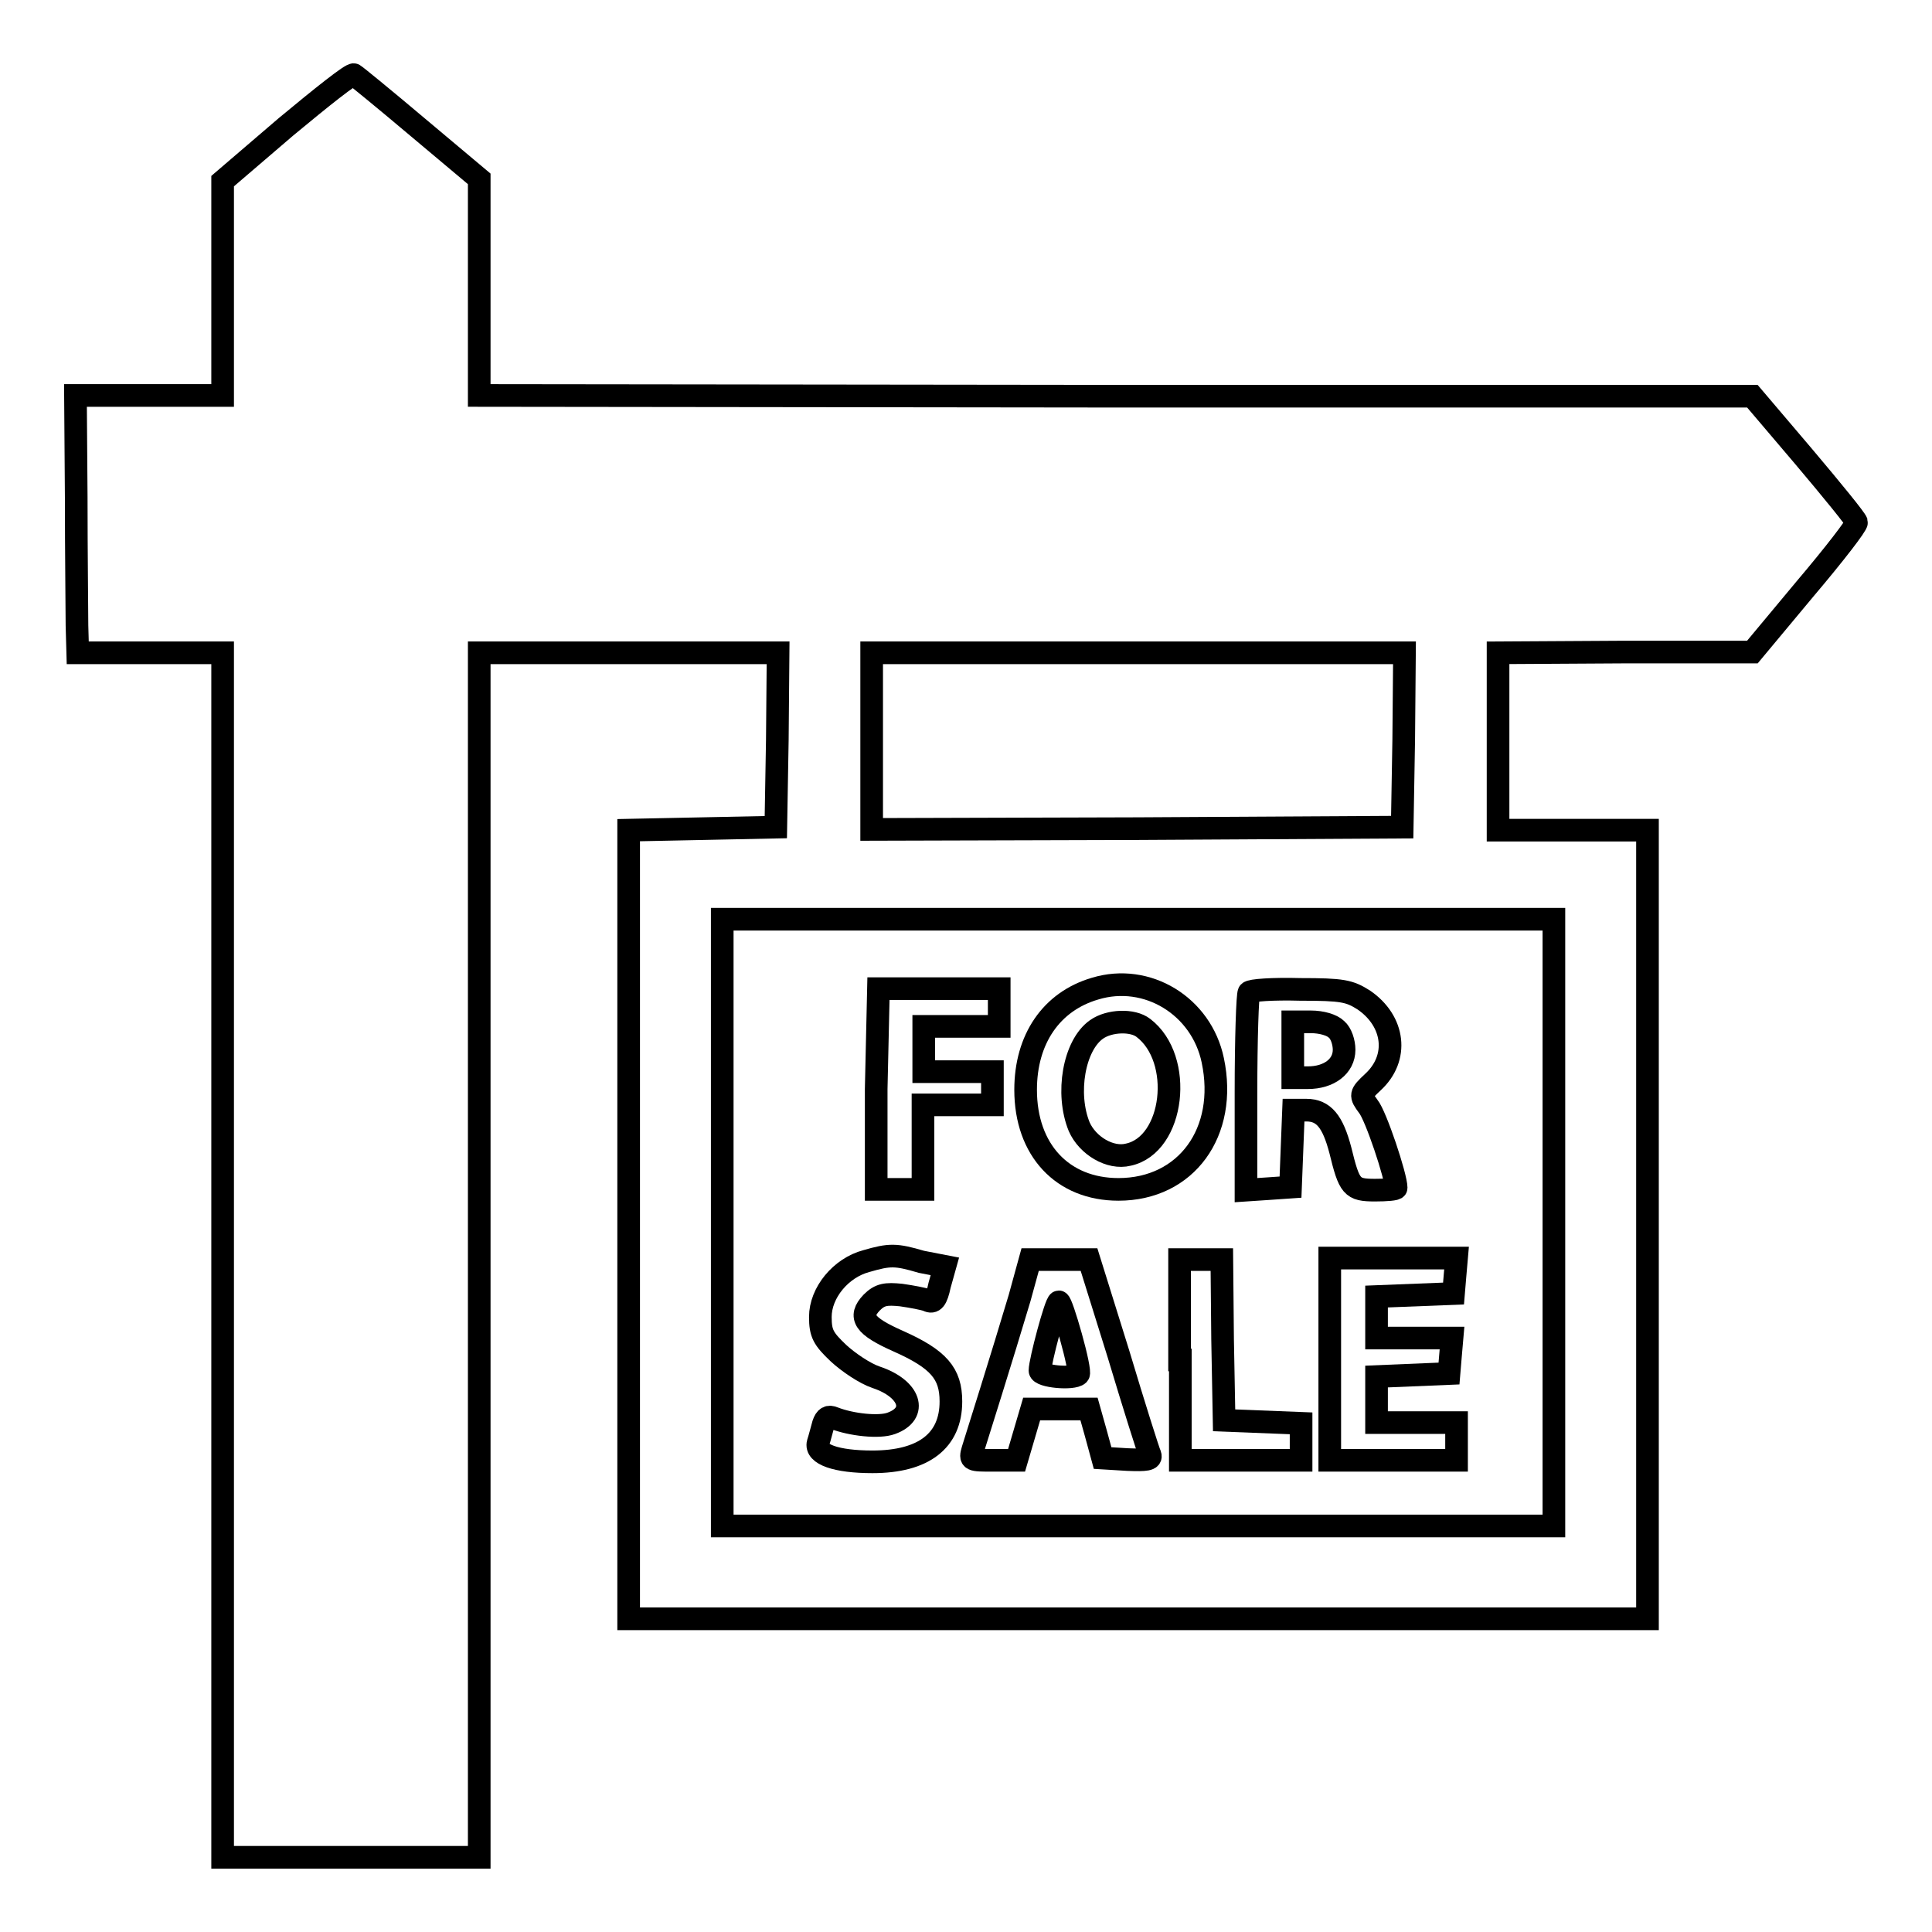
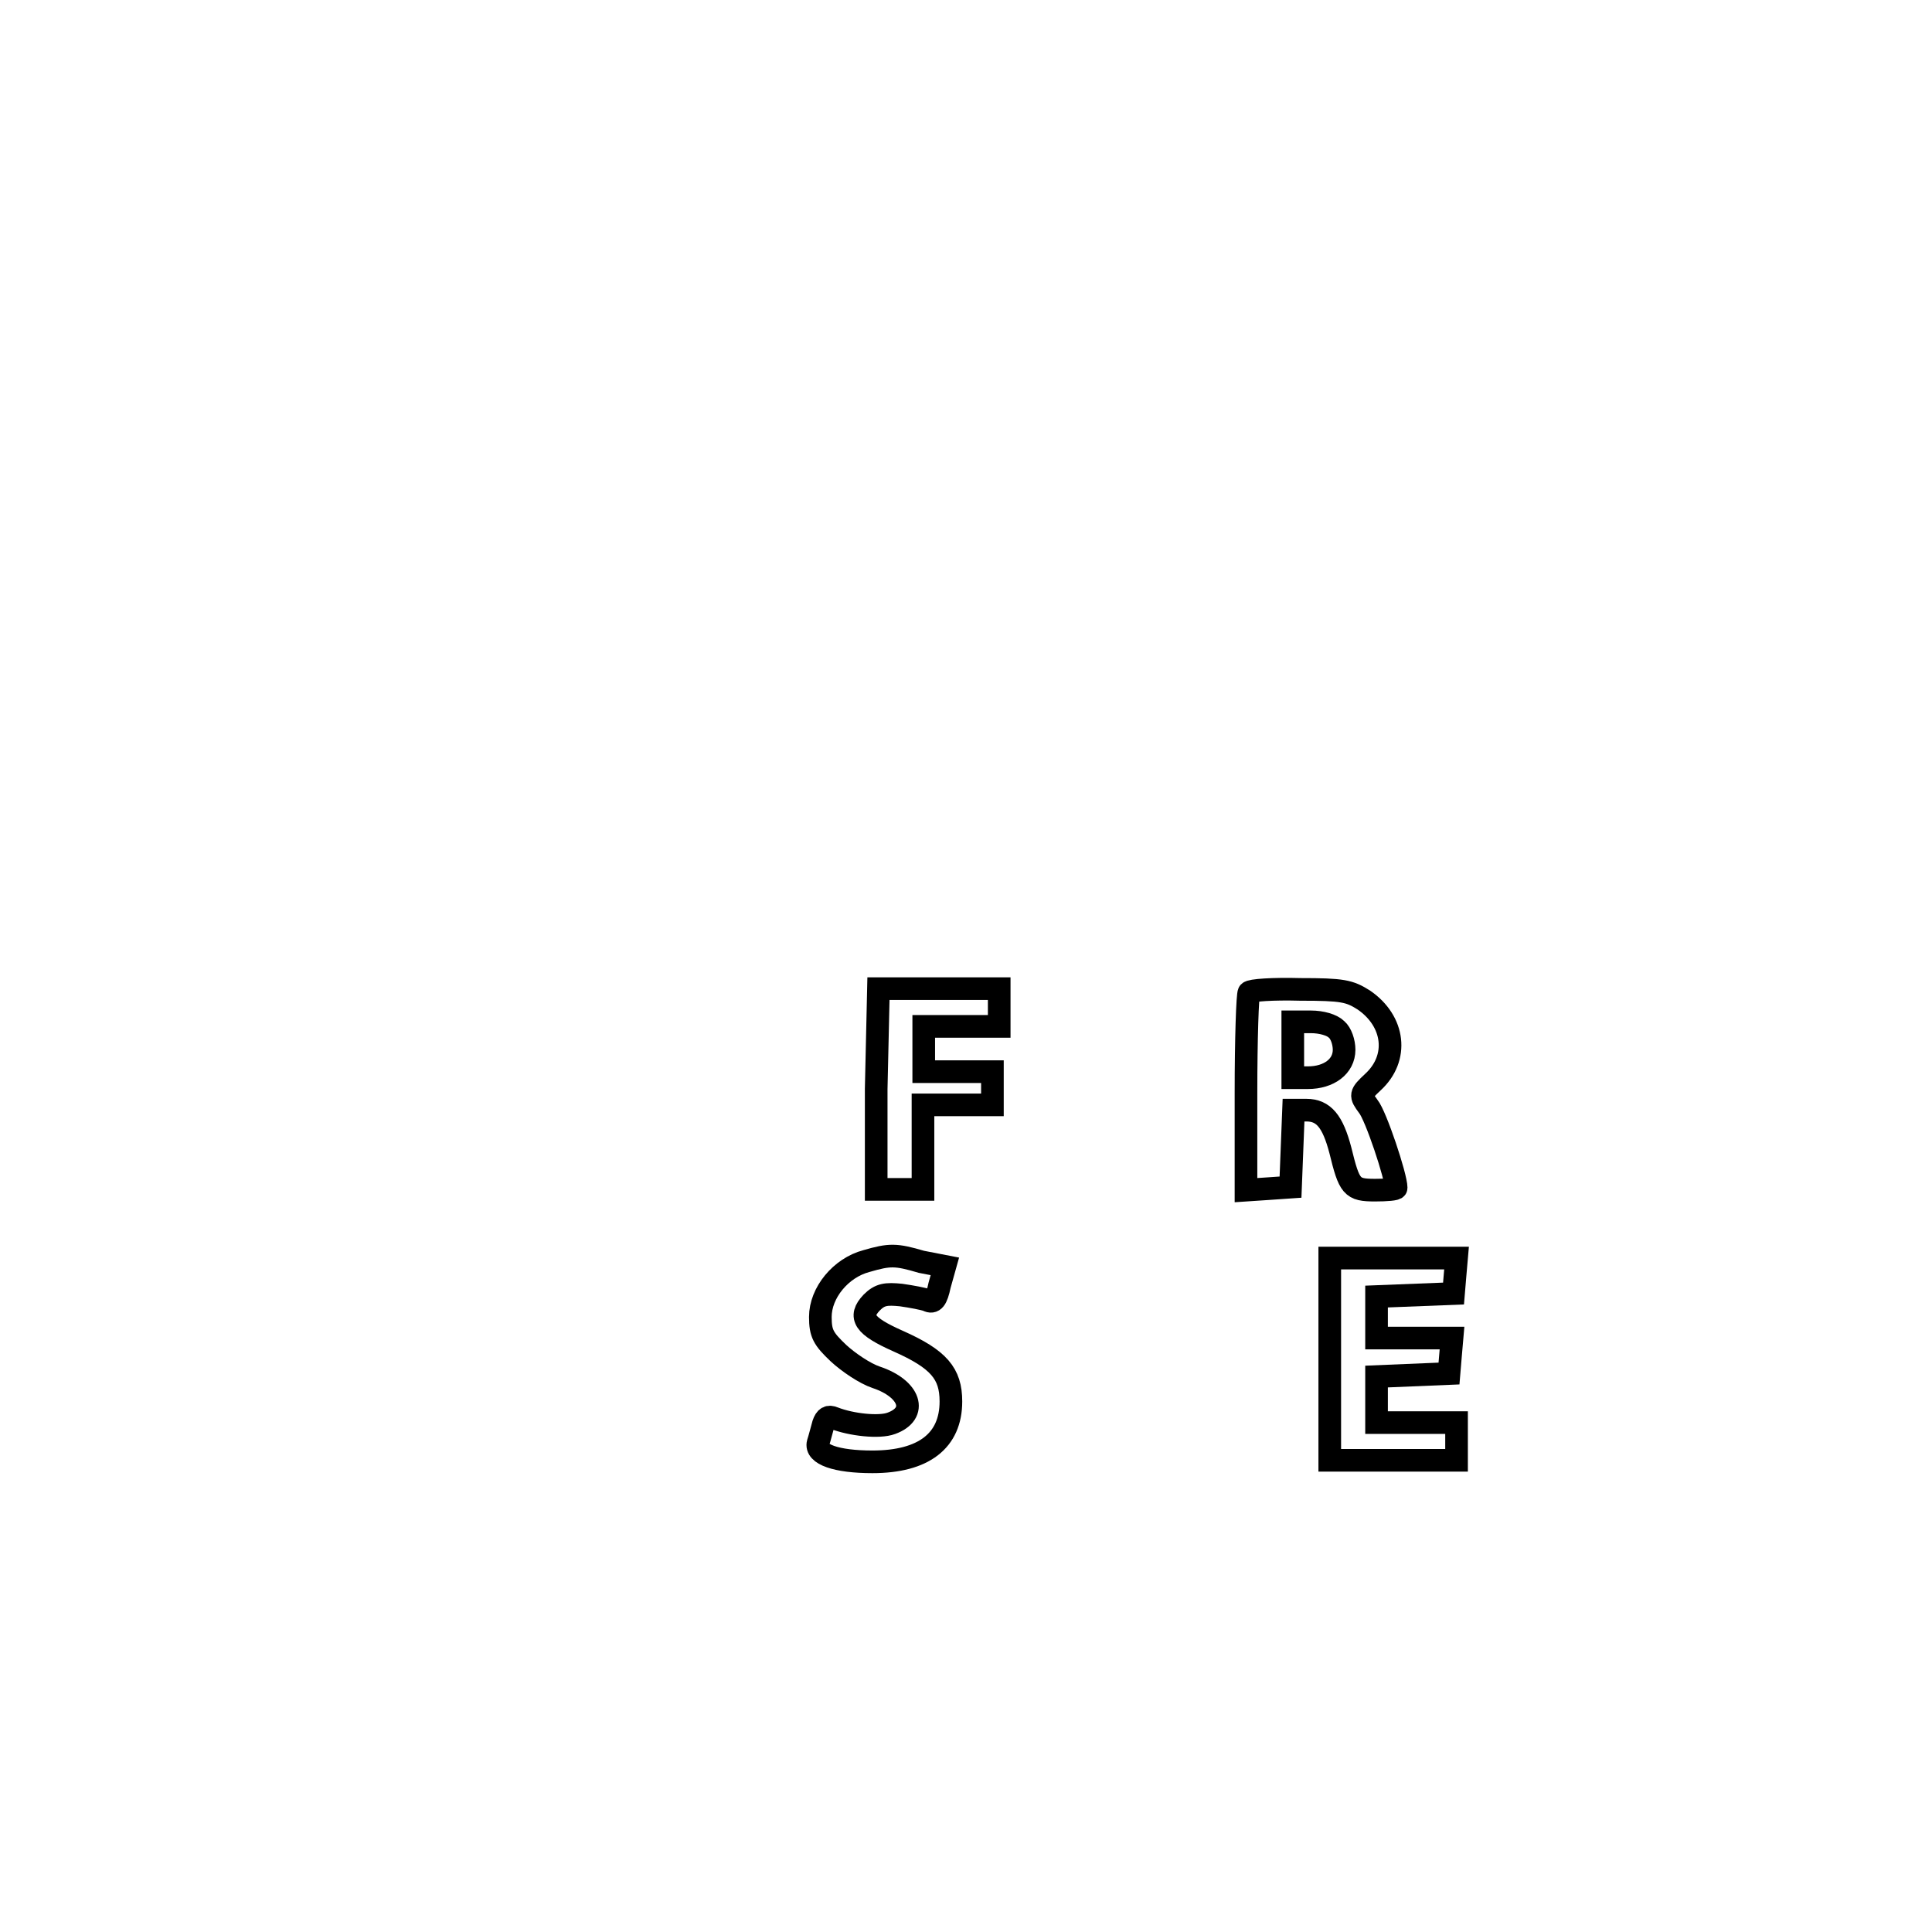
<svg xmlns="http://www.w3.org/2000/svg" version="1.1" x="0px" y="0px" viewBox="0 0 256 256" enable-background="new 0 0 256 256" xml:space="preserve">
  <g>
    <g>
      <g>
-         <path stroke-width="3" fill-opacity="0" stroke="#000000" d="M37.9,16.8L29.5,24v14.2v14.2h-9.7H10l0.1,13.5c0,7.4,0.1,15,0.1,17l0.1,3.6h9.6h9.6v79.8v79.8h17h17v-79.8V86.5h19.8h19.8L103,98l-0.2,11.6l-9.7,0.2l-9.8,0.2v52.2v52.3h67.5h67.5v-52.3V110h-9.9h-9.9V98.2V86.5l16.9-0.1h16.8l7-8.4c3.9-4.6,6.9-8.5,6.8-8.8c-0.1-0.4-3.2-4.2-7-8.7l-6.8-8h-84.3l-84.4-0.1L63.5,38V23.7l-8.1-6.8c-4.5-3.8-8.3-6.9-8.5-7C46.6,9.7,42.6,12.9,37.9,16.8z M186,98l-0.2,11.6l-35.1,0.2l-35.2,0.1V98.2V86.5h35.3h35.3L186,98z M205.9,162v40.2h-55.1H95.7V162v-40.2h55.1h55.1V162z" />
-         <path stroke-width="3" fill-opacity="0" stroke="#000000" d="M145.1,131c-5.8,1.7-9.2,6.7-9.2,13.4c0,8,4.9,13.2,12.3,13.2c9,0,14.5-7.6,12.5-17.1C159.2,133.3,152,128.9,145.1,131z M151.5,136.2c5.4,4.1,4.1,15.5-2,16.8c-2.4,0.6-5.4-1.2-6.5-3.7c-1.8-4.4-0.7-10.8,2.3-12.9C147,135.2,150.1,135.1,151.5,136.2z" />
        <path stroke-width="3" fill-opacity="0" stroke="#000000" d="M116.1,144.3v13.3h3.1h3.1v-5.6v-5.6h4.6h4.6v-2.2v-2.2H127h-4.6v-3.1V136h5h5v-2.5V131h-8h-8L116.1,144.3L116.1,144.3z" />
        <path stroke-width="3" fill-opacity="0" stroke="#000000" d="M165.5,131.5c-0.2,0.2-0.4,6.2-0.4,13.3v12.9l3-0.2l2.9-0.2l0.2-5.1l0.2-5.1h1.7c2.3,0,3.5,1.5,4.5,5.3c1.2,4.9,1.5,5.3,4.6,5.3c1.5,0,2.8-0.1,2.8-0.3c0-1.5-2.7-9.6-3.7-10.8c-1.1-1.5-1.1-1.6,0.6-3.2c3.5-3.2,2.9-8.1-1.2-10.9c-1.9-1.2-2.8-1.4-8.4-1.4C168.7,131,165.7,131.2,165.5,131.5z M177.1,136.4c0.6,0.5,1,1.7,1,2.7c0,2.2-2,3.7-4.8,3.7h-2v-3.7v-3.7h2.4C175.1,135.4,176.5,135.8,177.1,136.4z" />
        <path stroke-width="3" fill-opacity="0" stroke="#000000" d="M114.8,167.1c-3.4,0.9-6.1,4.2-6.1,7.4c0,2.2,0.4,2.9,2.4,4.8c1.3,1.2,3.5,2.7,5,3.2c4.5,1.5,5.6,4.8,2,6.1c-1.6,0.6-5.3,0.2-7.6-0.7c-0.7-0.3-1.1-0.1-1.4,0.8c-0.2,0.7-0.5,1.9-0.7,2.5c-0.4,1.5,2.4,2.5,7.2,2.5c6.8,0,10.4-2.8,10.4-8c0-3.7-1.6-5.6-7-8c-4.5-2-5.3-3.2-3.5-5.1c1.1-1.1,1.9-1.2,3.9-1c1.4,0.2,3,0.5,3.5,0.7c0.8,0.4,1.2-0.1,1.6-2l0.7-2.5l-3.1-0.6C118.7,166.2,117.9,166.2,114.8,167.1z" />
-         <path stroke-width="3" fill-opacity="0" stroke="#000000" d="M135.1,172c-2.2,7.4-5.7,18.5-6.2,20.1c-0.4,1.4-0.3,1.4,2.7,1.4h3.1l1-3.4l1-3.4h3.8h3.8l0.9,3.2l0.9,3.3l3.3,0.2c2.5,0.1,3.2,0,3-0.6c-0.2-0.4-2.1-6.4-4.2-13.4l-3.9-12.5h-3.9h-3.9L135.1,172z M141.9,177.1c0.7,2.5,1.2,4.8,1,5c-0.7,0.7-5.1,0.3-5.1-0.5c0-1.2,2.1-9.1,2.5-9.1C140.5,172.5,141.2,174.6,141.9,177.1z" />
-         <path stroke-width="3" fill-opacity="0" stroke="#000000" d="M156.4,180.2v13.3h8h8v-2.5v-2.4l-5.1-0.2l-5.1-0.2l-0.2-10.7l-0.1-10.6h-2.8h-2.8V180.2z" />
        <path stroke-width="3" fill-opacity="0" stroke="#000000" d="M176.2,180.2v13.3h8.4h8.4v-2.5v-2.5h-5.3h-5.3v-3.1v-3l4.8-0.2l4.8-0.2l0.2-2.4l0.2-2.3h-5h-5v-2.8v-2.7l5.1-0.2l5.1-0.2l0.2-2.4l0.2-2.3h-8.4h-8.4L176.2,180.2L176.2,180.2z" />
      </g>
    </g>
  </g>
</svg>